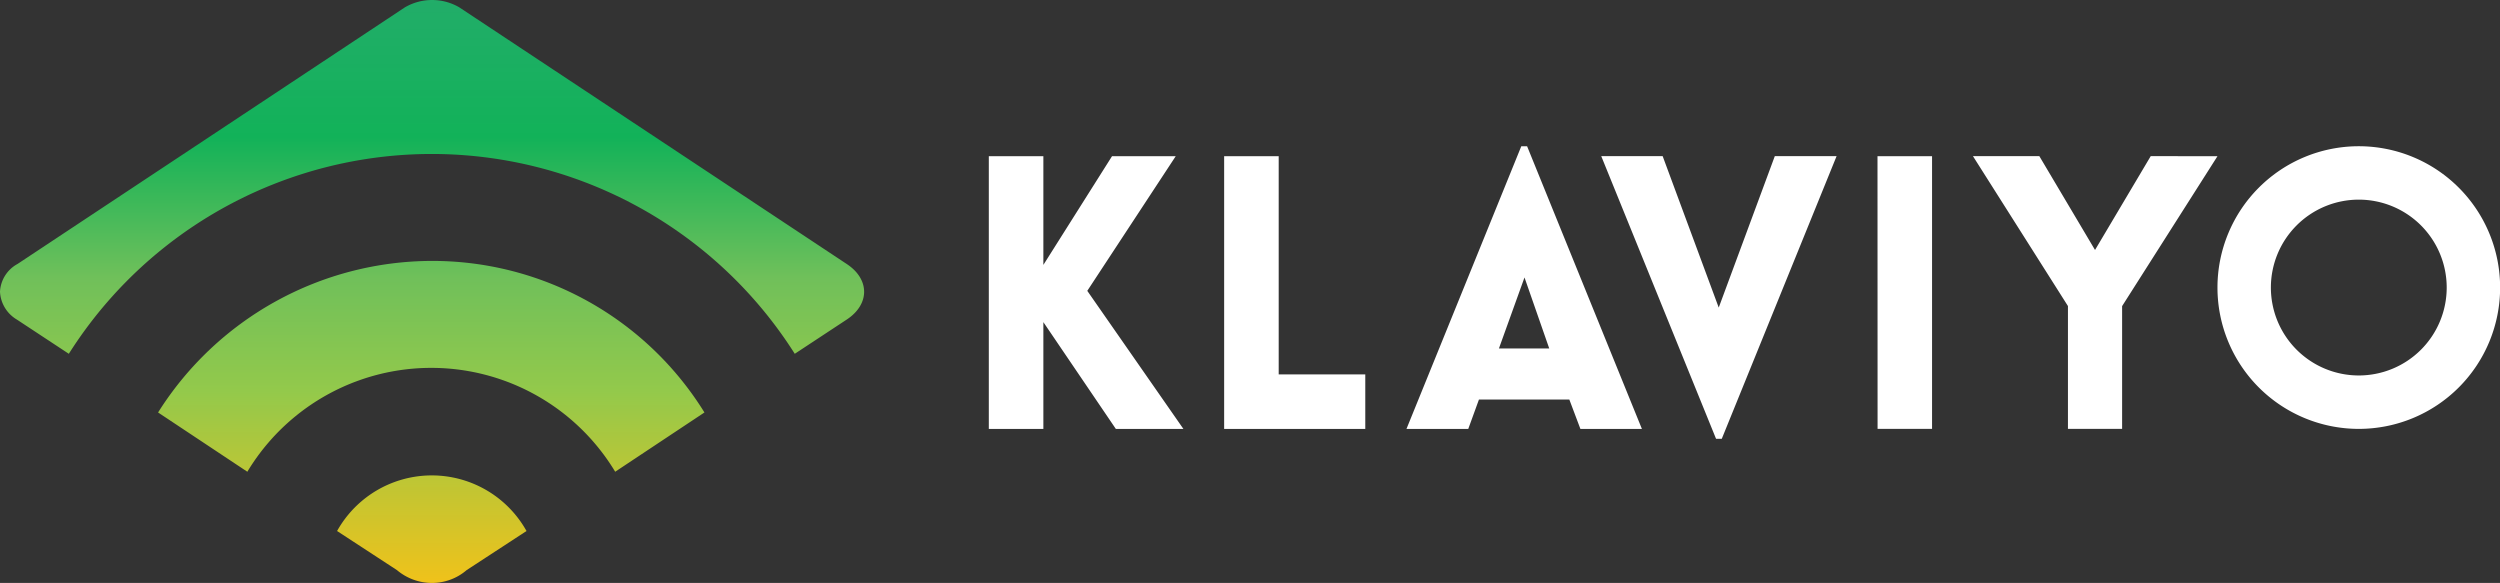
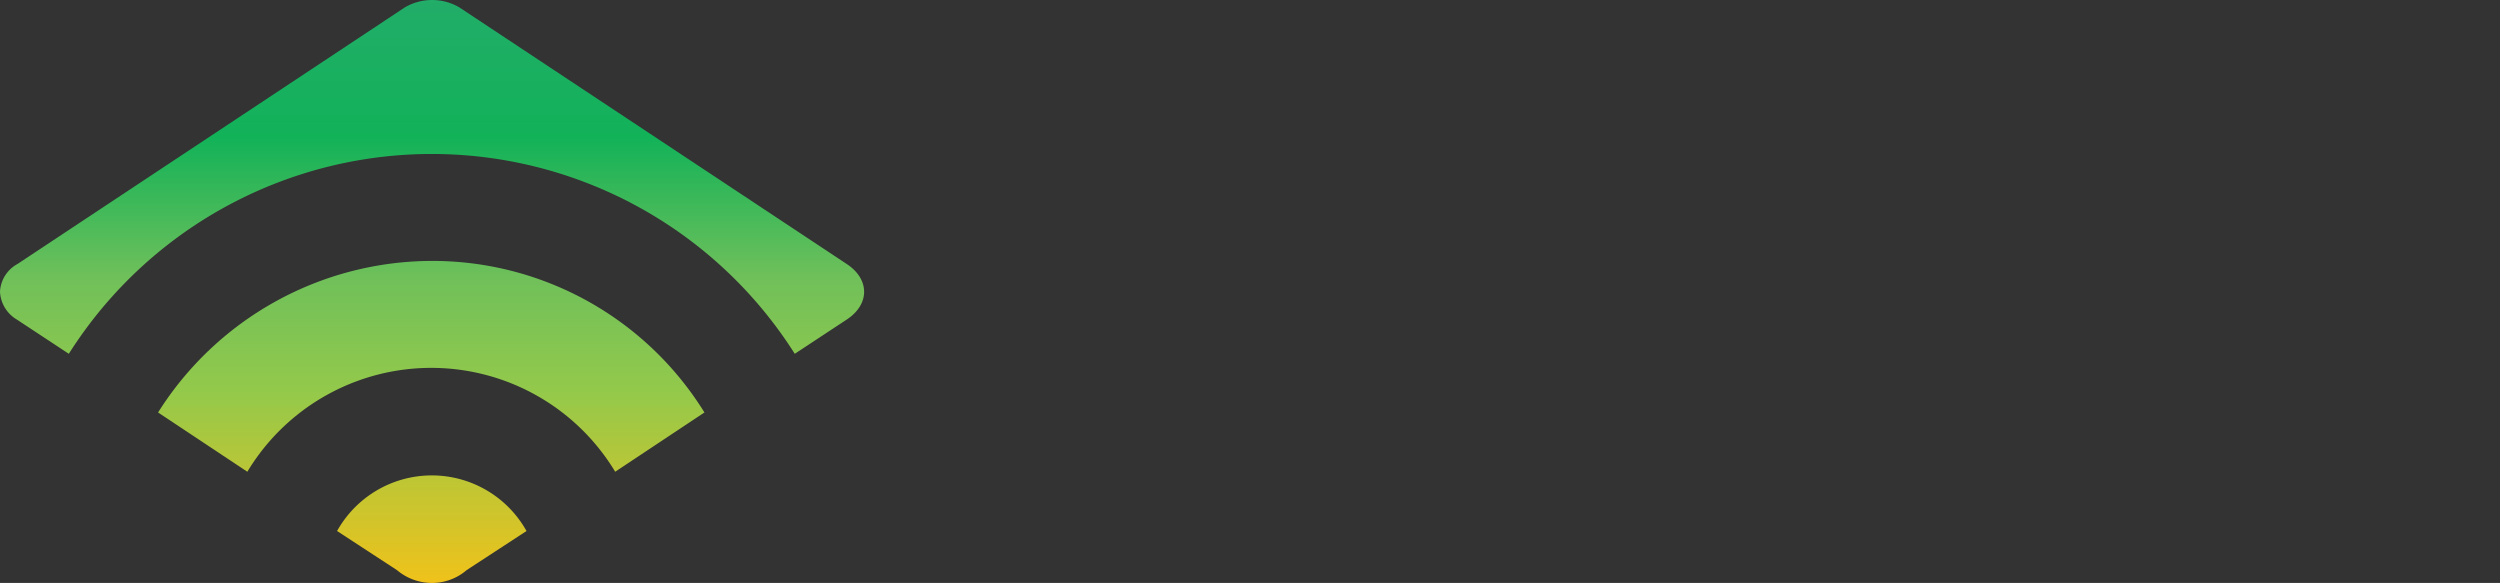
<svg xmlns="http://www.w3.org/2000/svg" width="232.478" height="54.209" viewBox="0 0 232.478 54.209">
  <rect x="0" y="0" width="232.478" height="54.209" fill="#333333" stroke="none" />
  <defs>
    <linearGradient id="a" x1="0.5" x2="0.5" y2="1" gradientUnits="objectBoundingBox">
      <stop offset="0" stop-color="#22ad69" />
      <stop offset="0.236" stop-color="#12b259" />
      <stop offset="0.478" stop-color="#70c05a" />
      <stop offset="0.67" stop-color="#93c94b" />
      <stop offset="1" stop-color="#f0c21a" />
    </linearGradient>
    <clipPath id="b">
-       <rect width="232.478" height="54.209" fill="none" />
-     </clipPath>
+       </clipPath>
  </defs>
  <path d="M31.345,49.379l5.569,3.637a5.047,5.047,0,0,0,3.239,1.193,4.934,4.934,0,0,0,3.239-1.193l5.569-3.637a10.087,10.087,0,0,0-17.615,0M14.7,38.356l8.3,5.512a19.972,19.972,0,0,1,34.207,0l8.3-5.512A29.748,29.748,0,0,0,40.153,24.263,30.163,30.163,0,0,0,14.7,38.356M37.653.682,1.627,24.548A3.111,3.111,0,0,0,0,27.121v.017a3.187,3.187,0,0,0,1.57,2.58L6.4,32.9a39.947,39.947,0,0,1,67.506,0l4.83-3.182c2.159-1.42,2.159-3.75,0-5.171L42.71.682a5.03,5.03,0,0,0-5.057,0" fill="url(#a)" />
  <g clip-path="url(#b)">
-     <path d="M1004.444,160.671l8.939,12.841H1007.1l-6.74-9.932v9.932h-5.073V148.149h5.073v10.11l6.385-10.11h5.924Zm17.8-12.522h-5.073v25.362h13.125v-5.073h-8.052Zm23.1-.922,10.676,26.285H1050.3l-1.029-2.731h-8.407l-.993,2.731h-5.746l10.677-26.285Zm2.057,18.8-2.3-6.6-2.377,6.6Zm15.762-3.8-5.214-14.082h-5.711l10.676,26.284h.532l10.677-26.284h-5.746Zm14.771,11.28H1083V148.149h-5.073Zm25.4-25.362-5.179,8.726-5.178-8.726h-6.173l8.833,13.94v11.422h5.037V162.09l8.868-13.94Zm32.491,12.22a13.142,13.142,0,1,1-13.142-13.142,13.142,13.142,0,0,1,13.142,13.142m-4.967,0a8.175,8.175,0,1,0-8.175,8.175,8.175,8.175,0,0,0,8.175-8.175" transform="translate(-903.336 -133.625)" fill="#fff" />
-   </g>
+     </g>
</svg>